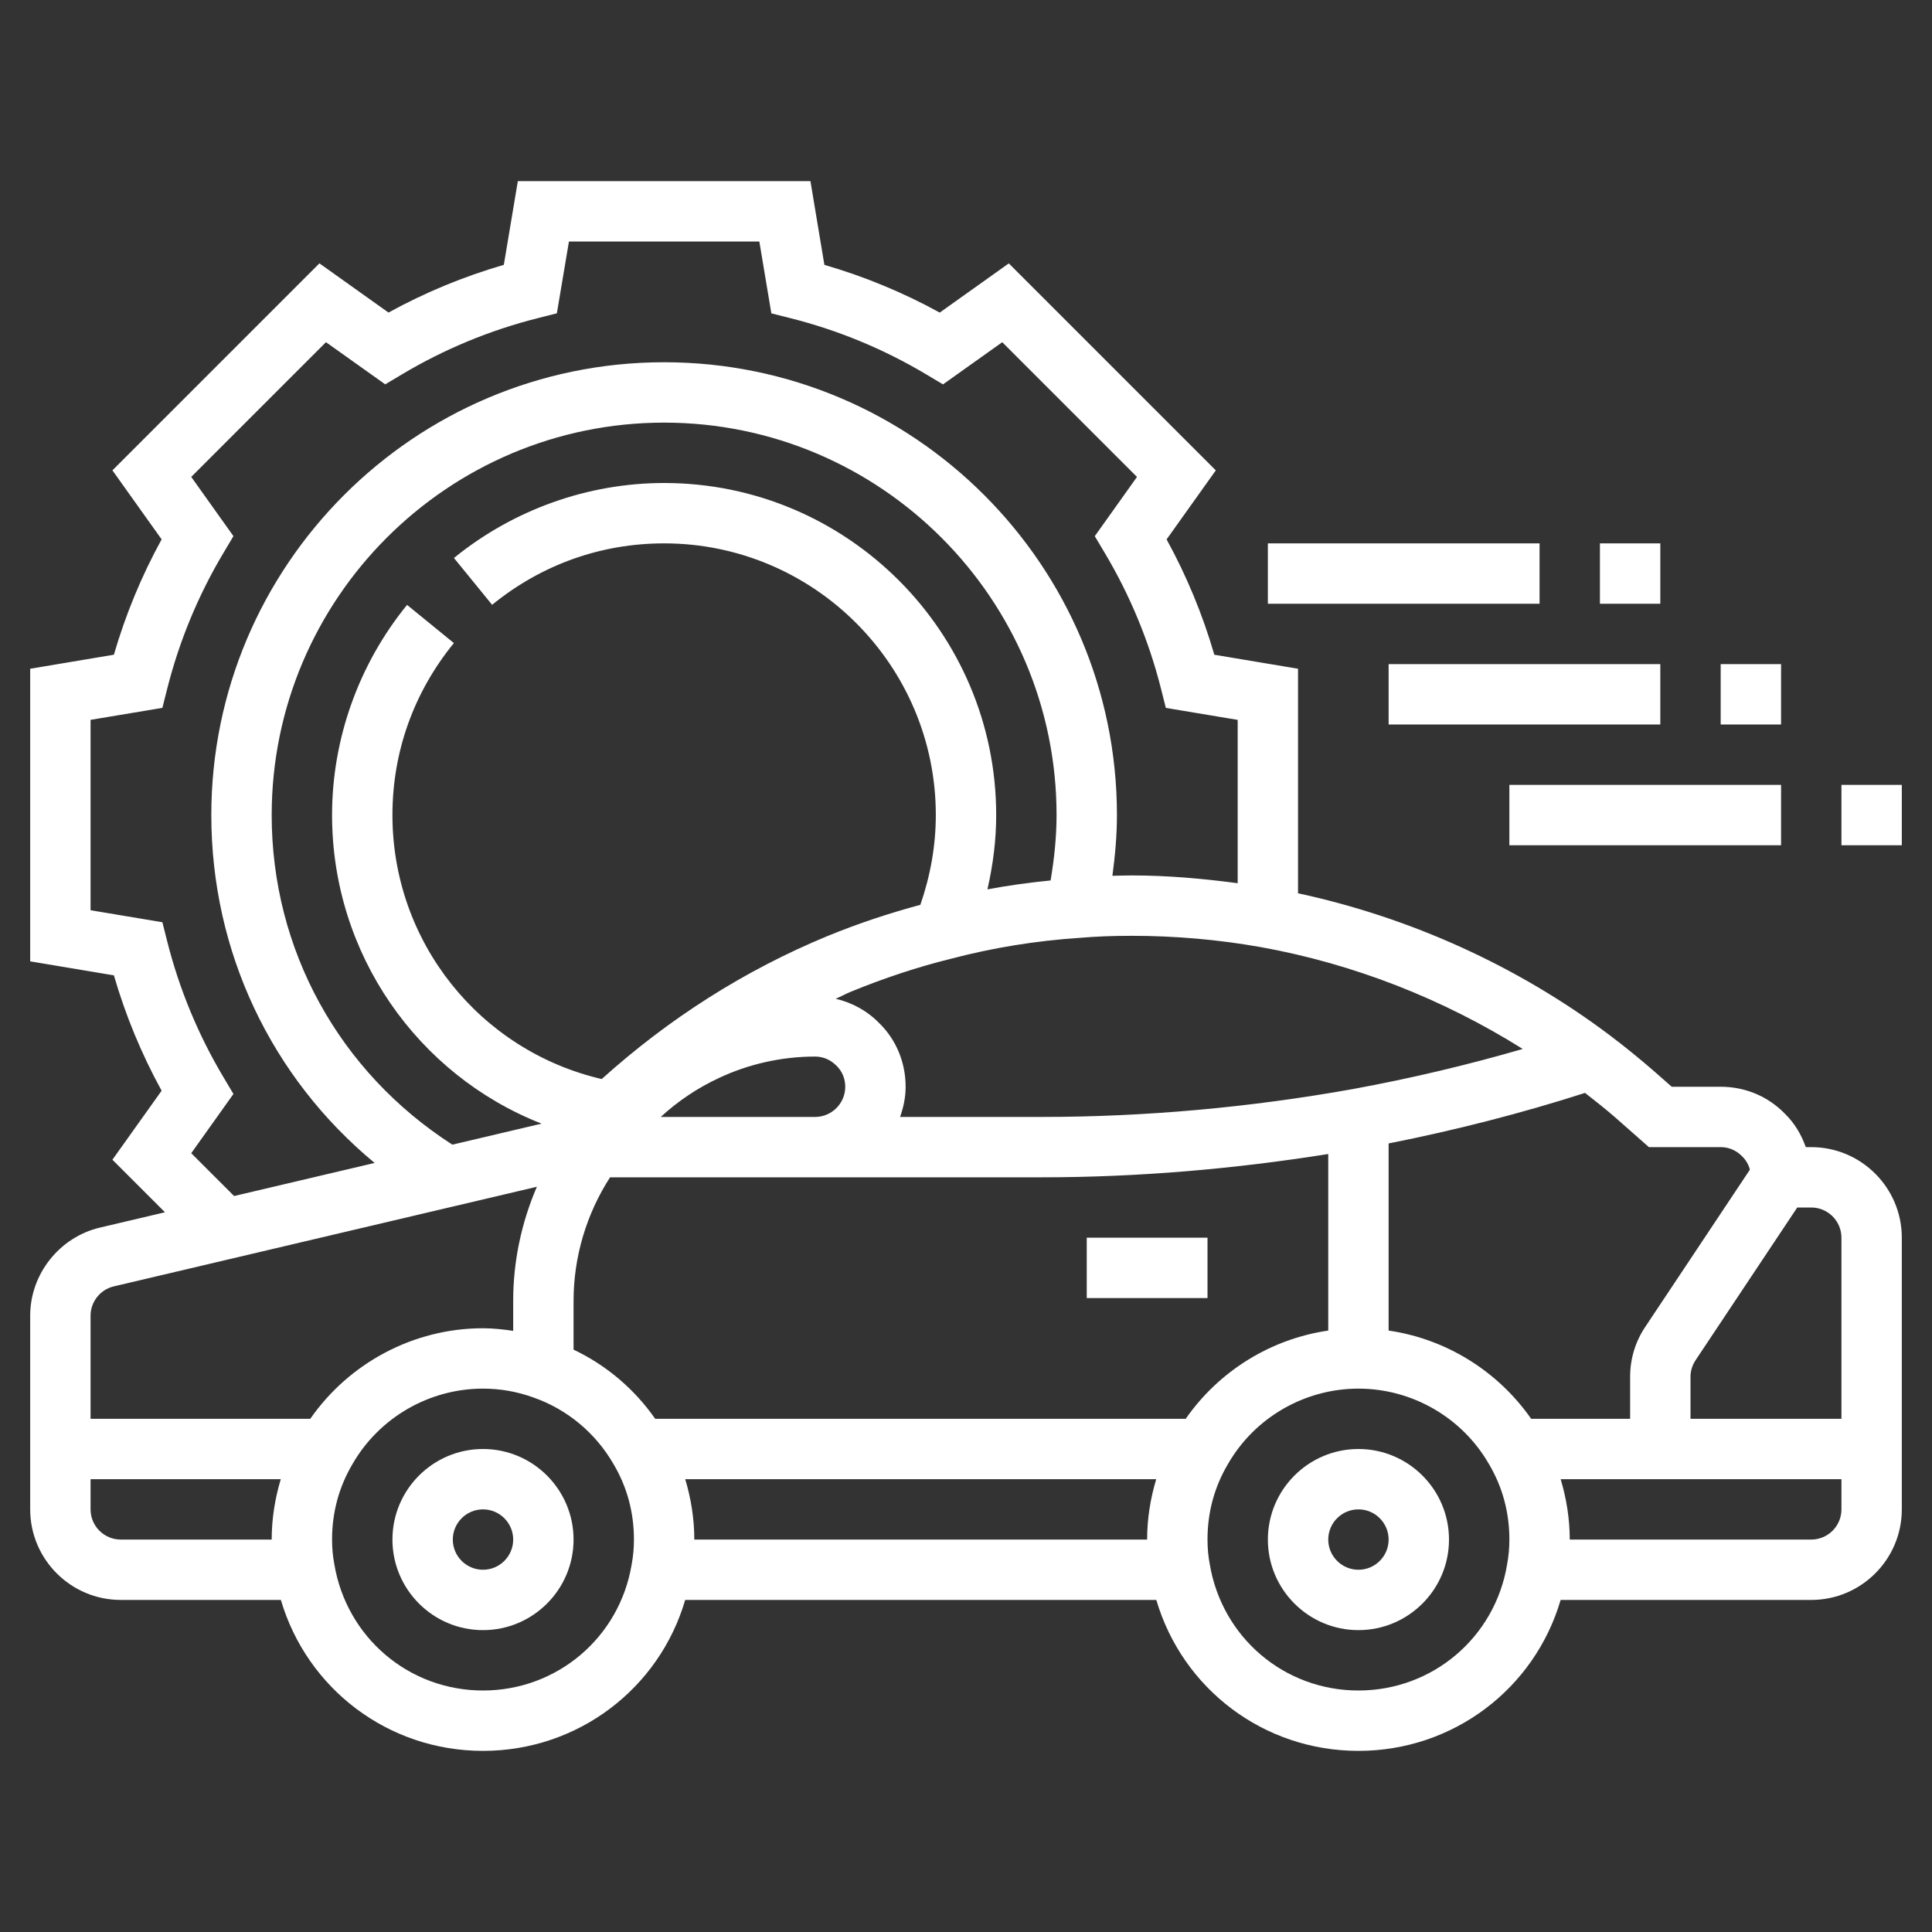
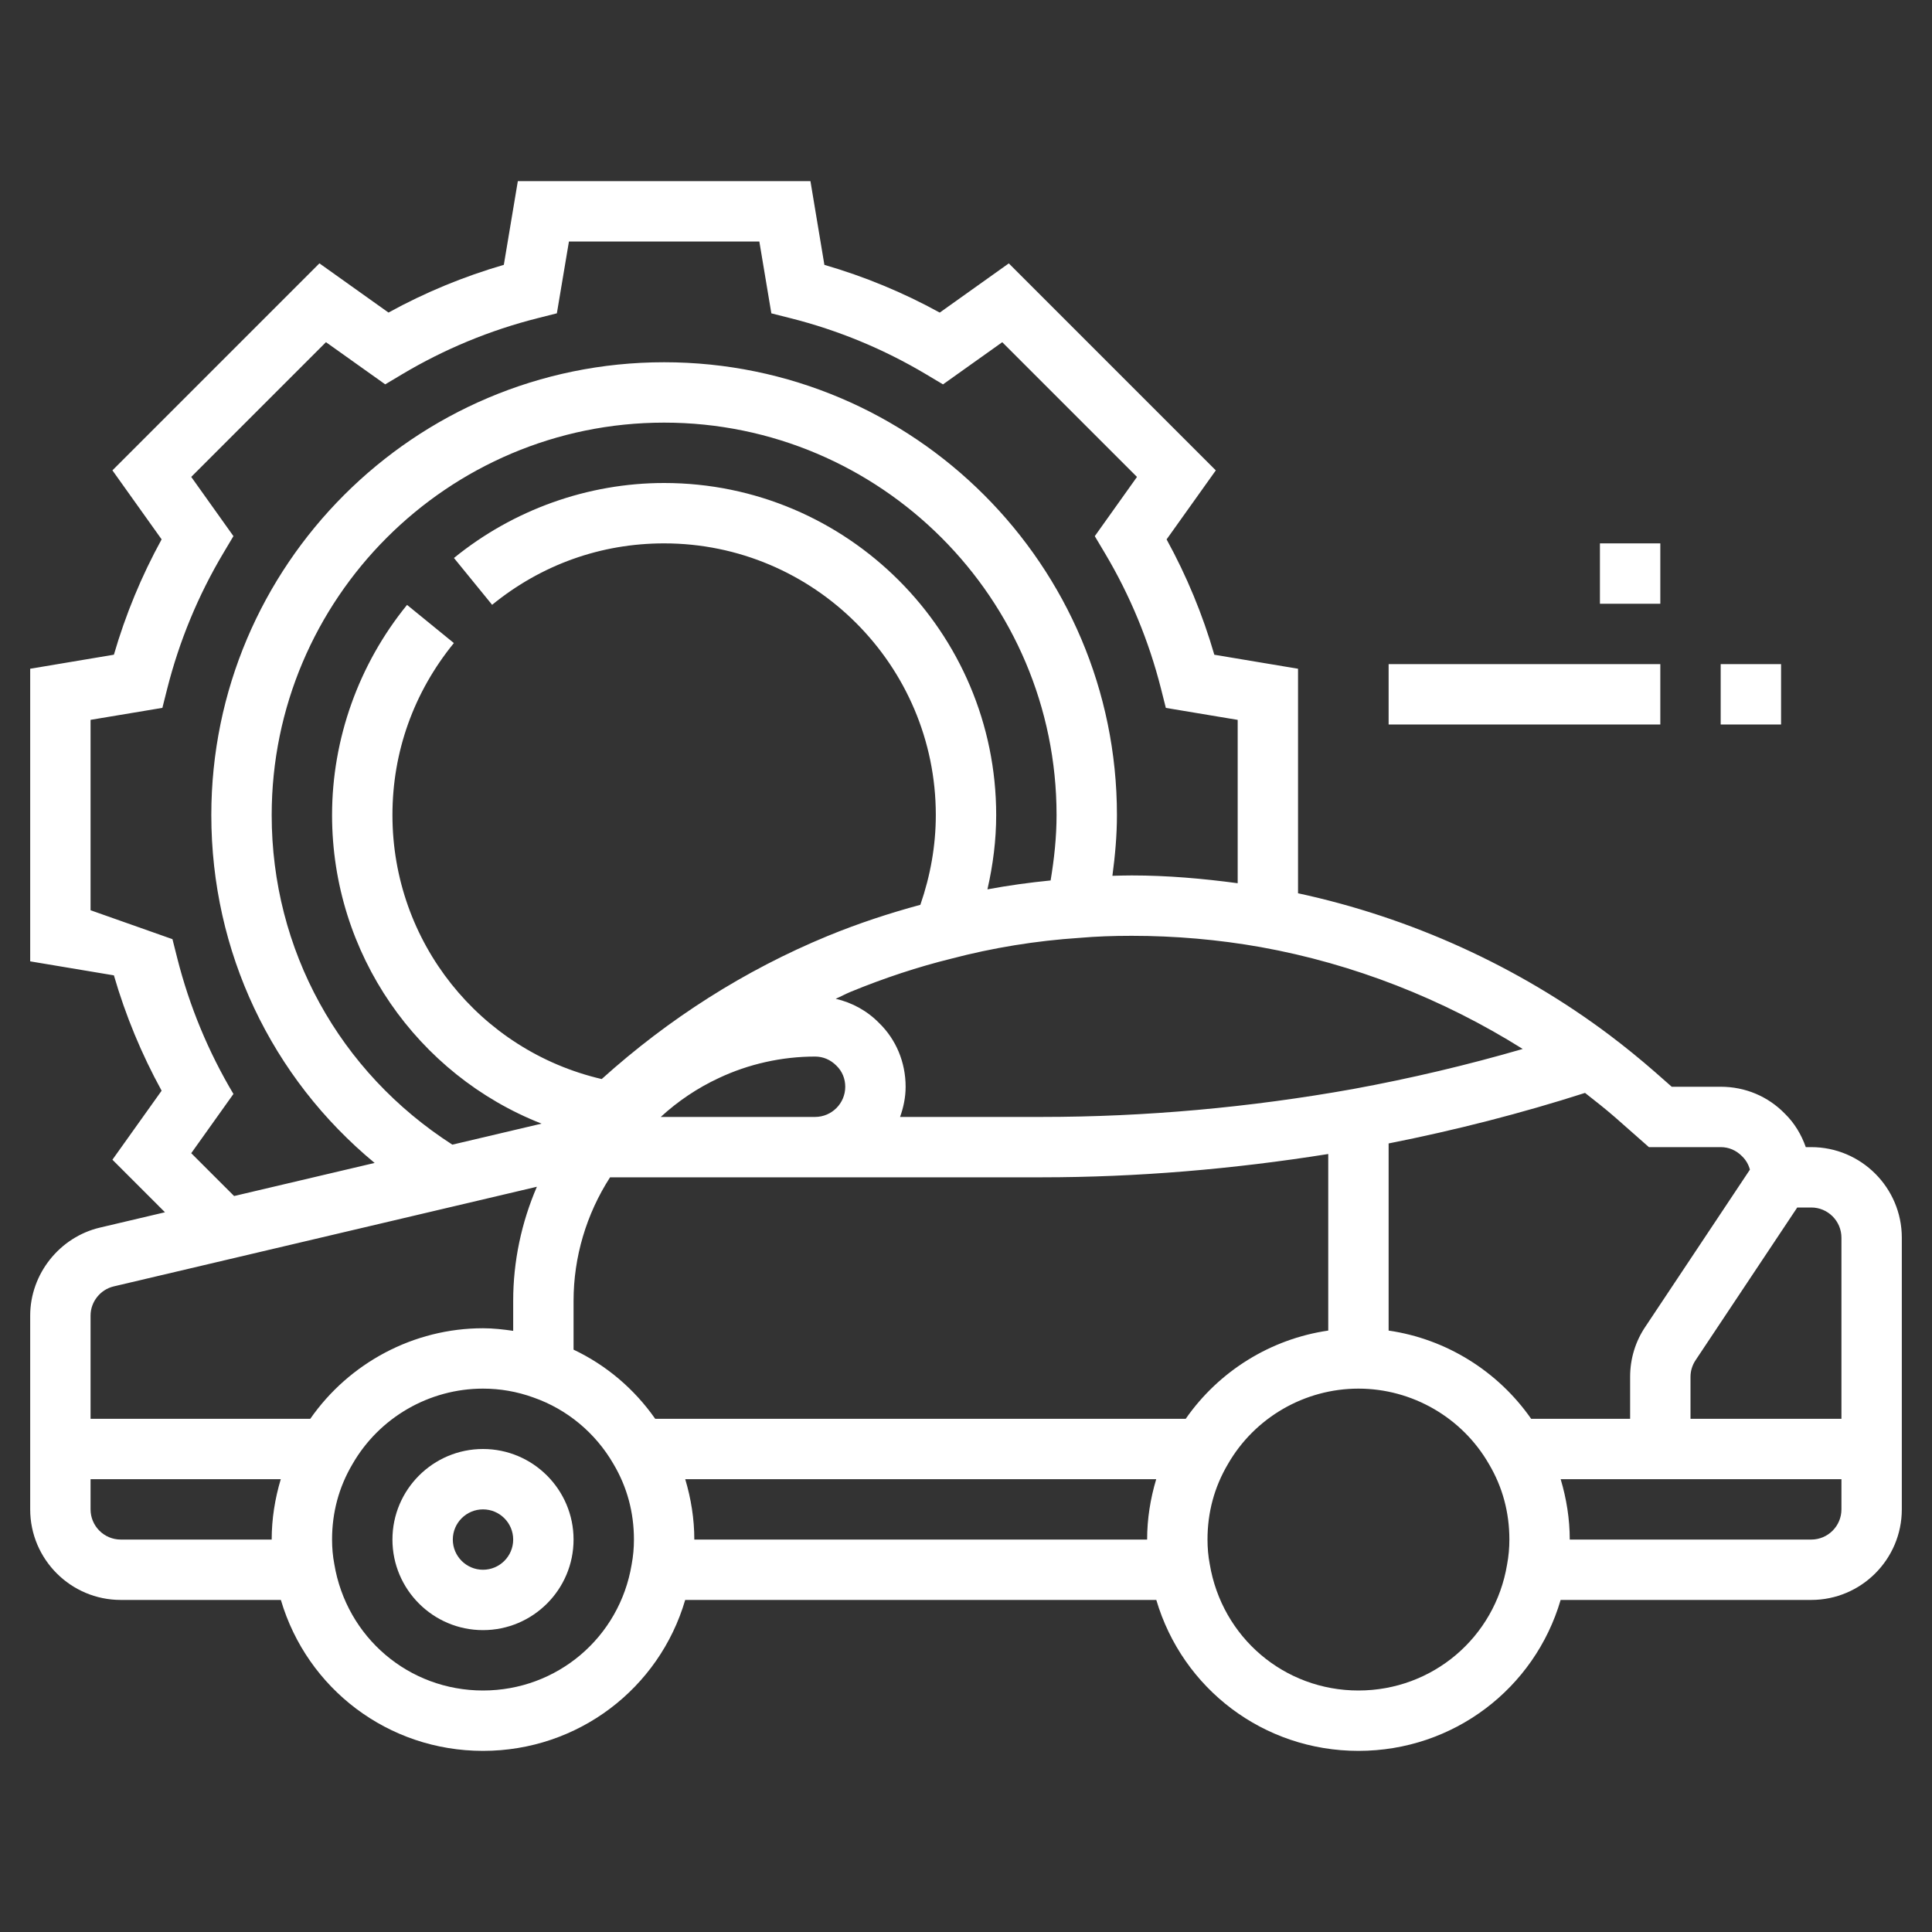
<svg xmlns="http://www.w3.org/2000/svg" height="100px" width="100px" fill="#ffffff" version="1.1" x="0px" y="0px" viewBox="0 0 64 64" style="enable-background:new 0 0 64 64;" xml:space="preserve">
  <rect x="0" y="0" width="64" height="64" fill="#333333" stroke="none" />
  <g>
-     <path d="M45,48c-1.654,0-3,1.346-3,3s1.346,3,3,3s3-1.346,3-3S46.654,48,45,48z M45,52c-0.551,0-1-0.448-1-1s0.449-1,1-1   s1,0.448,1,1S45.551,52,45,52z" />
    <path d="M16,48c-1.654,0-3,1.346-3,3s1.346,3,3,3s3-1.346,3-3S17.654,48,16,48z M16,52c-0.551,0-1-0.448-1-1s0.449-1,1-1   s1,0.448,1,1S16.551,52,16,52z" />
-     <path d="M60,38h-0.181c-0.147-0.417-0.376-0.799-0.692-1.107C58.566,36.316,57.811,36,57,36h-1.622l-0.561-0.494   c-0.482-0.421-0.985-0.829-1.497-1.216c-3.046-2.289-6.598-3.896-10.321-4.699v-7.438l-2.773-0.464   c-0.386-1.33-0.916-2.61-1.581-3.821l1.63-2.286l-6.857-6.857l-2.288,1.63c-1.211-0.666-2.492-1.195-3.821-1.581L26.847,6h-9.693   l-0.464,2.773c-1.329,0.386-2.61,0.915-3.821,1.581l-2.288-1.63l-6.857,6.857l1.63,2.286c-0.665,1.211-1.195,2.491-1.581,3.821   L1,22.153v9.693l2.773,0.464c0.386,1.33,0.916,2.61,1.581,3.821l-1.63,2.286l1.741,1.741l-2.152,0.507   C1.973,40.979,1,42.204,1,43.58V50c0,1.654,1.346,3,3,3h5.304c0.867,2.942,3.555,5,6.696,5c3.147,0,5.839-2.066,6.698-5h15.606   c0.867,2.942,3.555,5,6.696,5c3.147,0,5.839-2.066,6.698-5H60c1.654,0,3-1.346,3-3v-9C63,39.346,61.654,38,60,38z M61,41v6h-5   v-1.39c0-0.196,0.059-0.39,0.172-0.557L59.536,40H60C60.551,40,61,40.448,61,41z M53.499,37.01L54.622,38H57   c0.267,0,0.513,0.103,0.712,0.306c0.125,0.122,0.212,0.273,0.256,0.44l-3.453,5.188C54.178,44.426,54,45.005,54,45.61V47h-3.278   c-1.106-1.584-2.818-2.646-4.722-2.923v-6.199c2.226-0.441,4.407-1.001,6.506-1.674C52.841,36.467,53.177,36.729,53.499,37.01z    M39.278,47H21.705c-0.695-0.993-1.624-1.779-2.705-2.291V43.09c0-1.445,0.423-2.871,1.209-4.09H27h7.51   c3.146,0,6.331-0.269,9.49-0.772v5.849C42.093,44.354,40.379,45.418,39.278,47z M14.985,37.918C11.238,35.51,9,31.464,9,27   c0-7.168,5.832-13,13-13s13,5.832,13,13c0,0.728-0.078,1.452-0.197,2.166c-0.706,0.07-1.403,0.166-2.093,0.295   C32.895,28.652,33,27.831,33,27c0-6.065-4.935-11-11-11c-2.524,0-4.996,0.883-6.962,2.484l1.264,1.551   C17.935,18.704,19.905,18,22,18c4.962,0,9,4.037,9,9c0,1.013-0.18,2.014-0.512,2.973c-1.012,0.274-2.039,0.609-3.069,1.032   c-2.759,1.138-5.272,2.745-7.487,4.74C15.89,34.803,13,31.201,13,27c0-2.094,0.704-4.064,2.035-5.698l-1.551-1.264   C11.882,22.005,11,24.478,11,27c0,4.598,2.833,8.611,6.94,10.222L14.985,37.918z M41.763,31.374   c3.072,0.552,6.034,1.714,8.679,3.374c-1.825,0.53-3.707,0.976-5.619,1.327C41.4,36.688,37.93,37,34.51,37h-4.694   C29.928,36.686,30,36.352,30,36c0-0.811-0.317-1.565-0.874-2.107c-0.398-0.409-0.897-0.68-1.442-0.807   c0.167-0.073,0.326-0.161,0.495-0.231c1.118-0.459,2.235-0.827,3.335-1.098c1.373-0.361,2.799-0.594,4.26-0.69   C36.305,31.021,36.866,31,37.49,31C38.931,31,40.369,31.126,41.763,31.374z M23.807,35.714C24.795,35.247,25.899,35,27,35   c0.267,0,0.513,0.103,0.712,0.306C27.898,35.487,28,35.733,28,36c0,0.552-0.449,1-1,1h-5.112   C22.454,36.479,23.105,36.041,23.807,35.714z M6.335,38.201l1.398-1.962l-0.334-0.561c-0.833-1.398-1.459-2.91-1.86-4.494   l-0.16-0.634L3,30.153v-6.307l2.379-0.397l0.16-0.634c0.401-1.584,1.027-3.096,1.86-4.494l0.334-0.561l-1.398-1.962l4.463-4.463   l1.963,1.397l0.56-0.334c1.399-0.834,2.911-1.46,4.493-1.859l0.633-0.16L18.847,8h6.307l0.398,2.38l0.633,0.16   c1.583,0.399,3.094,1.025,4.493,1.859l0.56,0.334l1.963-1.397l4.463,4.463l-1.398,1.962l0.334,0.561   c0.833,1.398,1.459,2.91,1.86,4.494l0.16,0.634L41,23.847v5.411C39.842,29.103,38.67,29,37.49,29c-0.223,0-0.43,0.007-0.64,0.012   C36.939,28.345,37,27.674,37,27c0-8.271-6.729-15-15-15S7,18.729,7,27c0,4.531,1.991,8.695,5.41,11.524L7.755,39.62L6.335,38.201z    M3.77,42.613l14.015-3.3C17.273,40.5,17,41.788,17,43.09v0.996C16.67,44.038,16.338,44,16,44c-2.294,0-4.431,1.145-5.722,3H3   v-3.42C3,43.124,3.323,42.717,3.77,42.613z M4,51c-0.551,0-1-0.448-1-1v-1h6.301C9.108,49.644,9,50.315,9,51H4z M20.924,51.827   C20.523,54.245,18.453,56,16,56s-4.523-1.755-4.927-4.194C11.024,51.549,11,51.277,11,51c0-0.899,0.226-1.738,0.677-2.501   C12.563,46.957,14.22,46,16,46c0.573,0,1.131,0.098,1.671,0.294c1.114,0.389,2.056,1.172,2.653,2.206l0.005,0.009   C20.774,49.262,21,50.101,21,51C21,51.277,20.976,51.549,20.924,51.827z M23,51c0-0.685-0.108-1.356-0.301-2h15.602   C38.108,49.644,38,50.315,38,51H23z M49.924,51.827C49.523,54.245,47.453,56,45,56s-4.523-1.755-4.927-4.194   C40.024,51.549,40,51.277,40,51c0-0.899,0.226-1.738,0.677-2.501C41.563,46.957,43.22,46,45,46s3.437,0.957,4.323,2.499l0.006,0.01   C49.774,49.262,50,50.101,50,51C50,51.277,49.976,51.549,49.924,51.827z M60,51h-8c0-0.685-0.109-1.356-0.301-2H61v1   C61,50.552,60.551,51,60,51z" />
-     <rect x="36" y="41" width="4" height="2" />
-     <rect x="61" y="26" width="2" height="2" />
-     <rect x="50" y="26" width="9" height="2" />
+     <path d="M60,38h-0.181c-0.147-0.417-0.376-0.799-0.692-1.107C58.566,36.316,57.811,36,57,36h-1.622l-0.561-0.494   c-0.482-0.421-0.985-0.829-1.497-1.216c-3.046-2.289-6.598-3.896-10.321-4.699v-7.438l-2.773-0.464   c-0.386-1.33-0.916-2.61-1.581-3.821l1.63-2.286l-6.857-6.857l-2.288,1.63c-1.211-0.666-2.492-1.195-3.821-1.581L26.847,6h-9.693   l-0.464,2.773c-1.329,0.386-2.61,0.915-3.821,1.581l-2.288-1.63l-6.857,6.857l1.63,2.286c-0.665,1.211-1.195,2.491-1.581,3.821   L1,22.153v9.693l2.773,0.464c0.386,1.33,0.916,2.61,1.581,3.821l-1.63,2.286l1.741,1.741l-2.152,0.507   C1.973,40.979,1,42.204,1,43.58V50c0,1.654,1.346,3,3,3h5.304c0.867,2.942,3.555,5,6.696,5c3.147,0,5.839-2.066,6.698-5h15.606   c0.867,2.942,3.555,5,6.696,5c3.147,0,5.839-2.066,6.698-5H60c1.654,0,3-1.346,3-3v-9C63,39.346,61.654,38,60,38z M61,41v6h-5   v-1.39c0-0.196,0.059-0.39,0.172-0.557L59.536,40H60C60.551,40,61,40.448,61,41z M53.499,37.01L54.622,38H57   c0.267,0,0.513,0.103,0.712,0.306c0.125,0.122,0.212,0.273,0.256,0.44l-3.453,5.188C54.178,44.426,54,45.005,54,45.61V47h-3.278   c-1.106-1.584-2.818-2.646-4.722-2.923v-6.199c2.226-0.441,4.407-1.001,6.506-1.674C52.841,36.467,53.177,36.729,53.499,37.01z    M39.278,47H21.705c-0.695-0.993-1.624-1.779-2.705-2.291V43.09c0-1.445,0.423-2.871,1.209-4.09H27h7.51   c3.146,0,6.331-0.269,9.49-0.772v5.849C42.093,44.354,40.379,45.418,39.278,47z M14.985,37.918C11.238,35.51,9,31.464,9,27   c0-7.168,5.832-13,13-13s13,5.832,13,13c0,0.728-0.078,1.452-0.197,2.166c-0.706,0.07-1.403,0.166-2.093,0.295   C32.895,28.652,33,27.831,33,27c0-6.065-4.935-11-11-11c-2.524,0-4.996,0.883-6.962,2.484l1.264,1.551   C17.935,18.704,19.905,18,22,18c4.962,0,9,4.037,9,9c0,1.013-0.18,2.014-0.512,2.973c-1.012,0.274-2.039,0.609-3.069,1.032   c-2.759,1.138-5.272,2.745-7.487,4.74C15.89,34.803,13,31.201,13,27c0-2.094,0.704-4.064,2.035-5.698l-1.551-1.264   C11.882,22.005,11,24.478,11,27c0,4.598,2.833,8.611,6.94,10.222L14.985,37.918z M41.763,31.374   c3.072,0.552,6.034,1.714,8.679,3.374c-1.825,0.53-3.707,0.976-5.619,1.327C41.4,36.688,37.93,37,34.51,37h-4.694   C29.928,36.686,30,36.352,30,36c0-0.811-0.317-1.565-0.874-2.107c-0.398-0.409-0.897-0.68-1.442-0.807   c0.167-0.073,0.326-0.161,0.495-0.231c1.118-0.459,2.235-0.827,3.335-1.098c1.373-0.361,2.799-0.594,4.26-0.69   C36.305,31.021,36.866,31,37.49,31C38.931,31,40.369,31.126,41.763,31.374z M23.807,35.714C24.795,35.247,25.899,35,27,35   c0.267,0,0.513,0.103,0.712,0.306C27.898,35.487,28,35.733,28,36c0,0.552-0.449,1-1,1h-5.112   C22.454,36.479,23.105,36.041,23.807,35.714z M6.335,38.201l1.398-1.962c-0.833-1.398-1.459-2.91-1.86-4.494   l-0.16-0.634L3,30.153v-6.307l2.379-0.397l0.16-0.634c0.401-1.584,1.027-3.096,1.86-4.494l0.334-0.561l-1.398-1.962l4.463-4.463   l1.963,1.397l0.56-0.334c1.399-0.834,2.911-1.46,4.493-1.859l0.633-0.16L18.847,8h6.307l0.398,2.38l0.633,0.16   c1.583,0.399,3.094,1.025,4.493,1.859l0.56,0.334l1.963-1.397l4.463,4.463l-1.398,1.962l0.334,0.561   c0.833,1.398,1.459,2.91,1.86,4.494l0.16,0.634L41,23.847v5.411C39.842,29.103,38.67,29,37.49,29c-0.223,0-0.43,0.007-0.64,0.012   C36.939,28.345,37,27.674,37,27c0-8.271-6.729-15-15-15S7,18.729,7,27c0,4.531,1.991,8.695,5.41,11.524L7.755,39.62L6.335,38.201z    M3.77,42.613l14.015-3.3C17.273,40.5,17,41.788,17,43.09v0.996C16.67,44.038,16.338,44,16,44c-2.294,0-4.431,1.145-5.722,3H3   v-3.42C3,43.124,3.323,42.717,3.77,42.613z M4,51c-0.551,0-1-0.448-1-1v-1h6.301C9.108,49.644,9,50.315,9,51H4z M20.924,51.827   C20.523,54.245,18.453,56,16,56s-4.523-1.755-4.927-4.194C11.024,51.549,11,51.277,11,51c0-0.899,0.226-1.738,0.677-2.501   C12.563,46.957,14.22,46,16,46c0.573,0,1.131,0.098,1.671,0.294c1.114,0.389,2.056,1.172,2.653,2.206l0.005,0.009   C20.774,49.262,21,50.101,21,51C21,51.277,20.976,51.549,20.924,51.827z M23,51c0-0.685-0.108-1.356-0.301-2h15.602   C38.108,49.644,38,50.315,38,51H23z M49.924,51.827C49.523,54.245,47.453,56,45,56s-4.523-1.755-4.927-4.194   C40.024,51.549,40,51.277,40,51c0-0.899,0.226-1.738,0.677-2.501C41.563,46.957,43.22,46,45,46s3.437,0.957,4.323,2.499l0.006,0.01   C49.774,49.262,50,50.101,50,51C50,51.277,49.976,51.549,49.924,51.827z M60,51h-8c0-0.685-0.109-1.356-0.301-2H61v1   C61,50.552,60.551,51,60,51z" />
    <rect x="57" y="22" width="2" height="2" />
    <rect x="46" y="22" width="9" height="2" />
    <rect x="53" y="18" width="2" height="2" />
-     <rect x="42" y="18" width="9" height="2" />
  </g>
</svg>